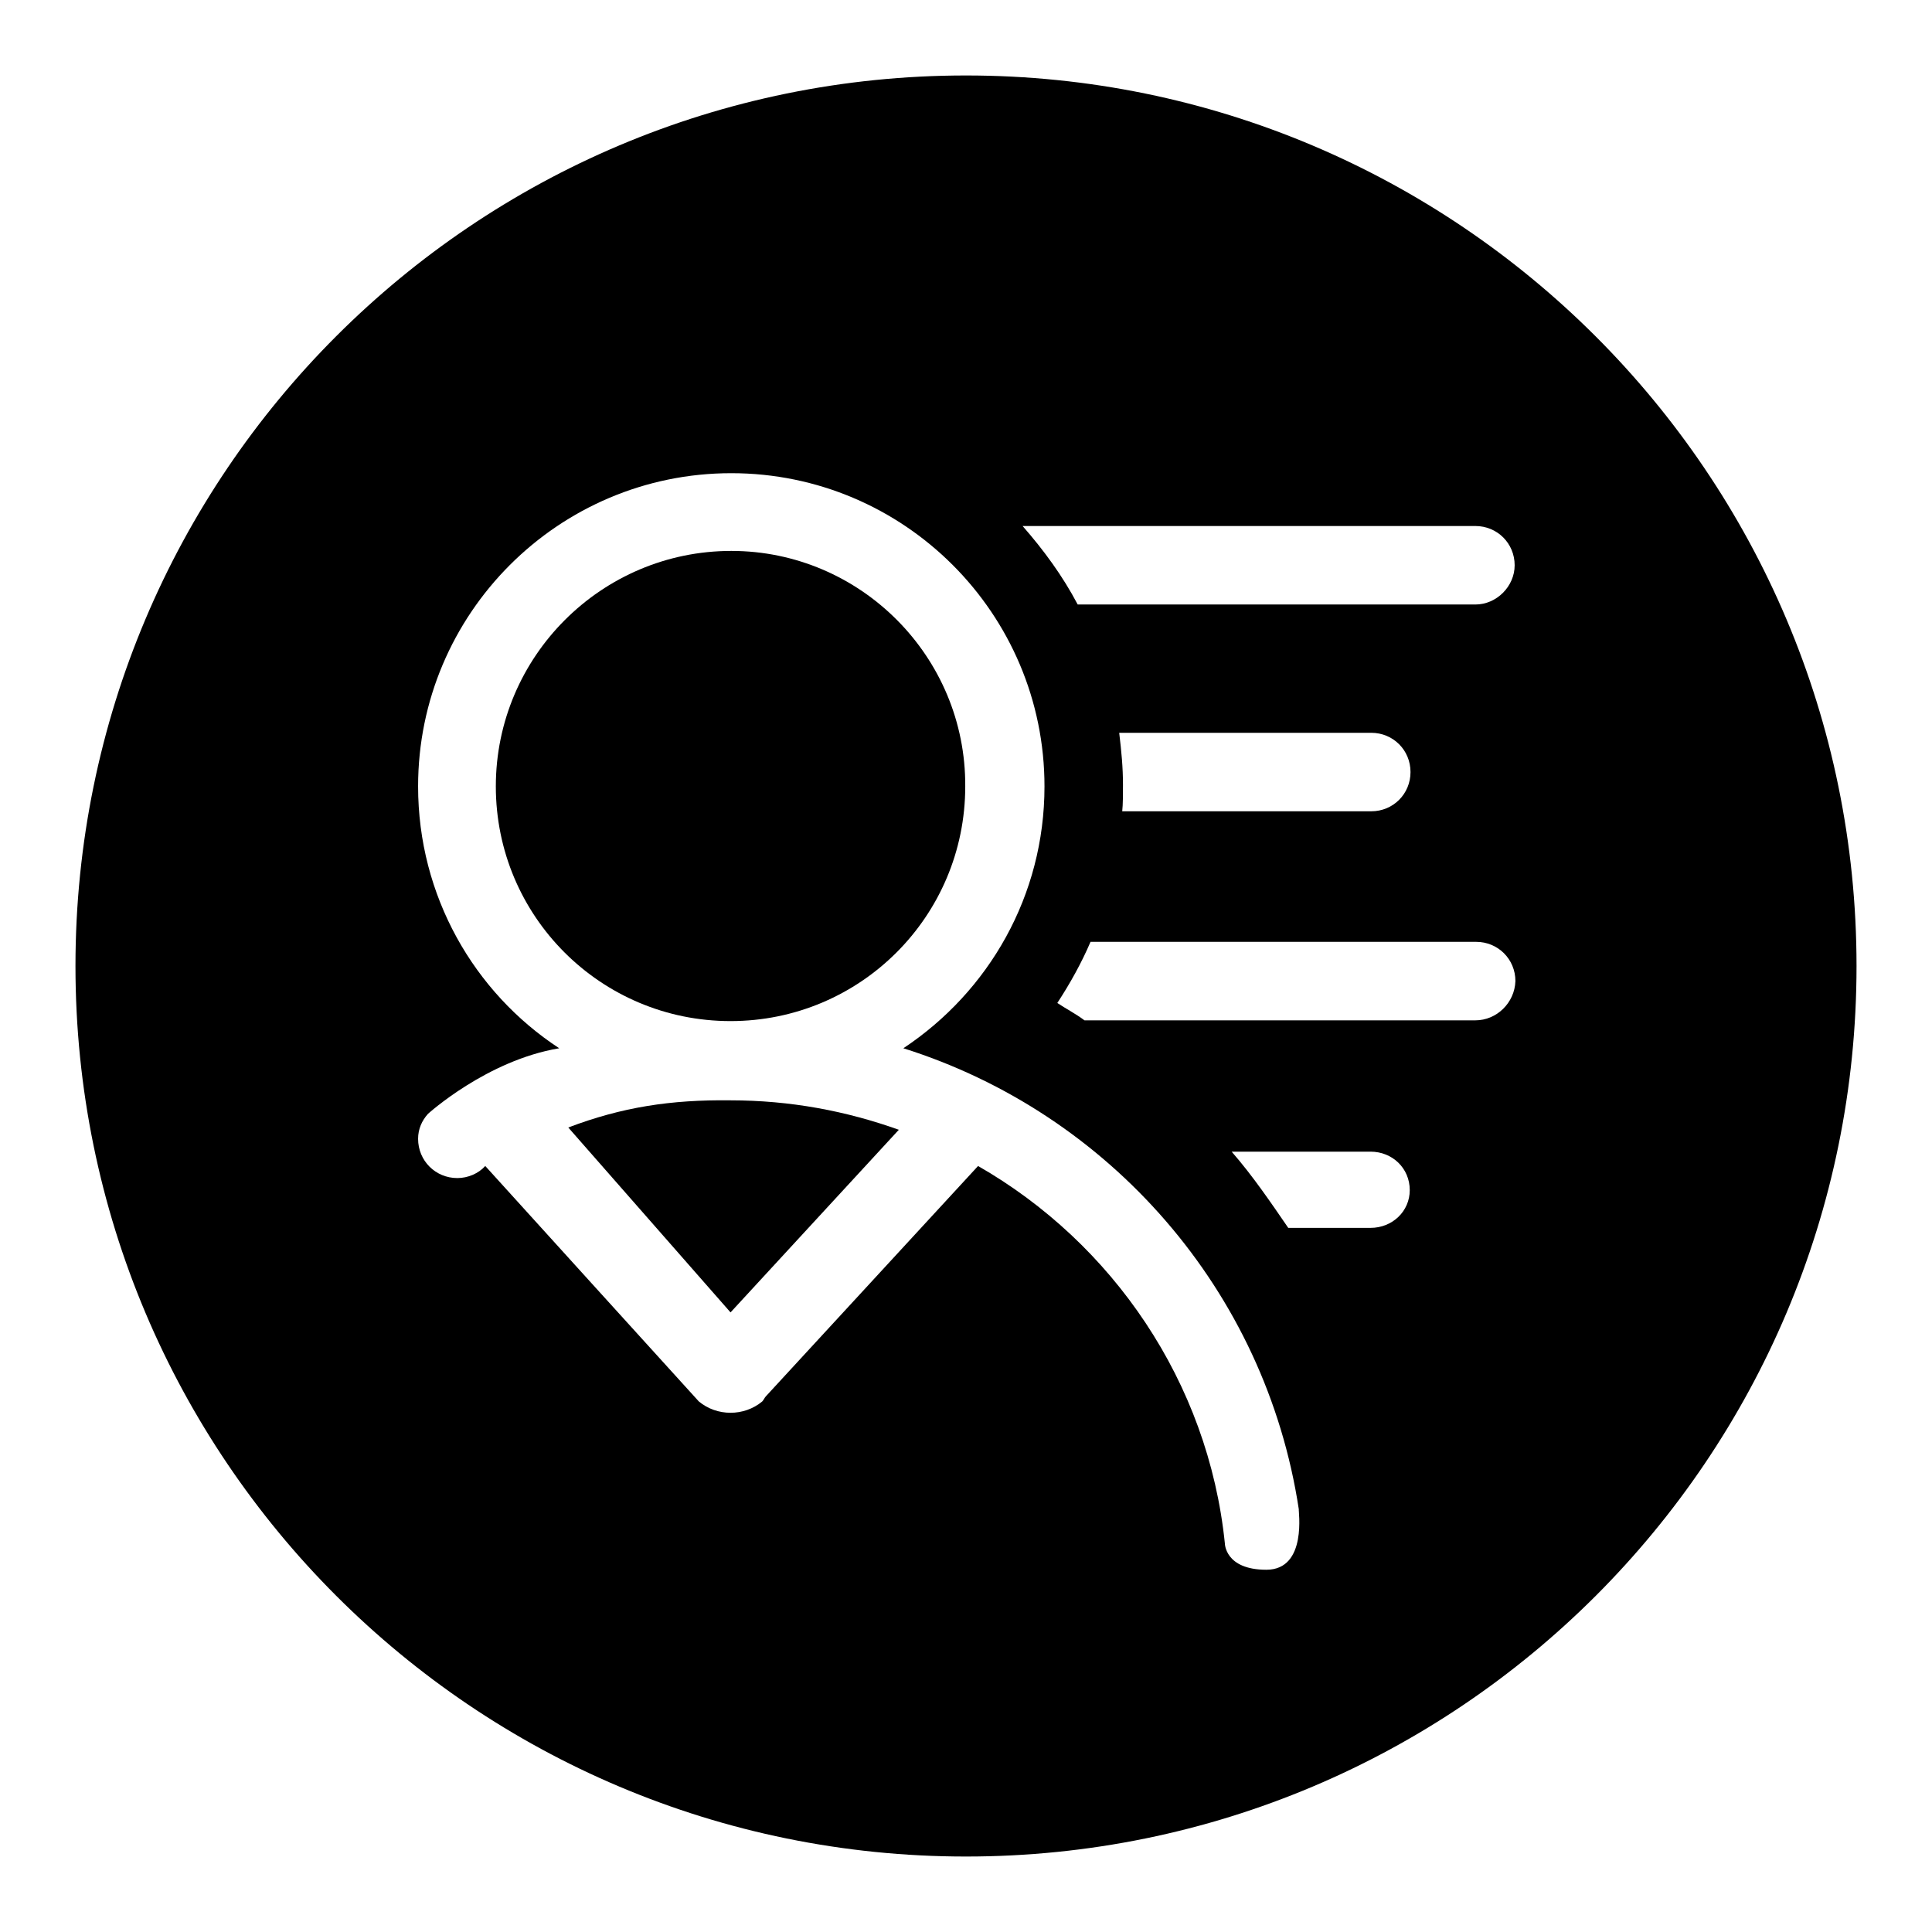
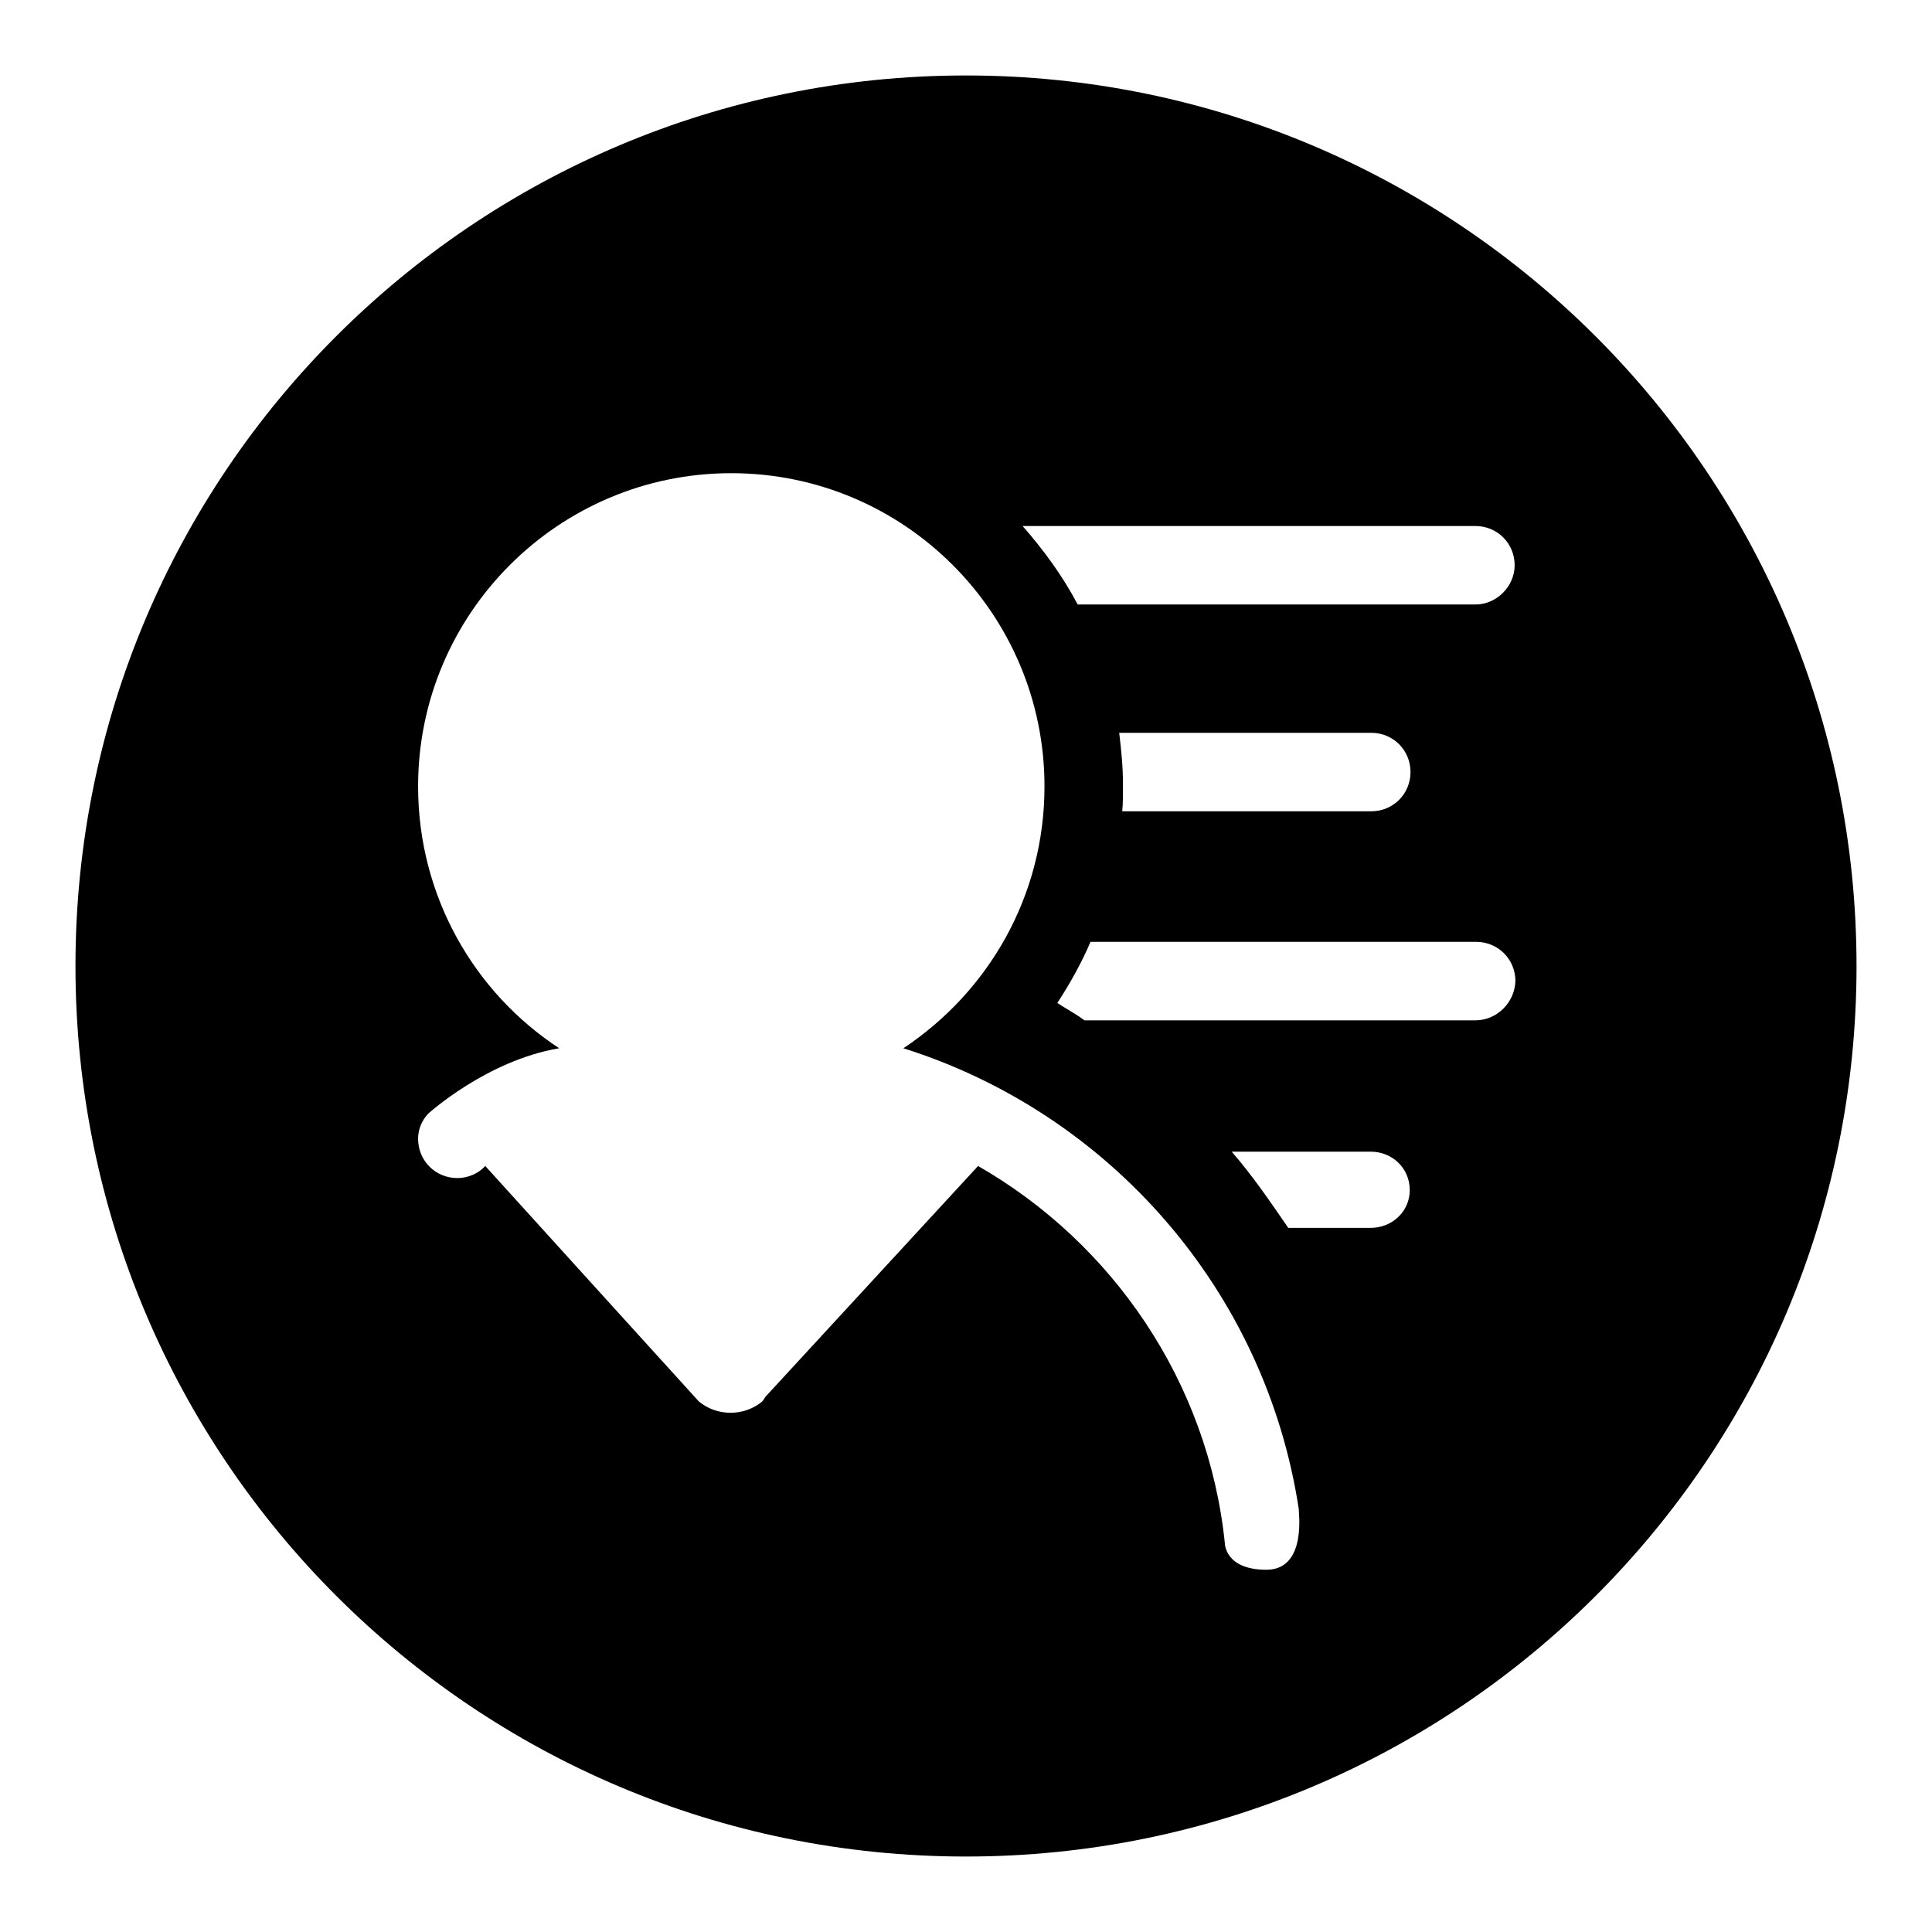
<svg xmlns="http://www.w3.org/2000/svg" version="1.1" x="0px" y="0px" viewBox="0 0 256 256" enable-background="new 0 0 256 256" xml:space="preserve">
  <g>
    <g>
-       <path fill="#000000" d="M75.3,149.4l21.5,24.5l22.3-24.2c-7-2.5-14.4-3.9-22.3-3.9C88.9,145.7,82.4,146.7,75.3,149.4z" />
-       <path fill="#000000" d="M65.7,104.2c0,17.2,13.9,31.1,31.1,31.1c17.2,0,31.1-13.9,31.1-31.1C128,87,114,73,96.9,73C79.7,73,65.7,87,65.7,104.2L65.7,104.2z" />
      <path fill="#000000" d="M128,10C62.8,10,10,62.8,10,128c0,65.2,52.8,118,118,118c65.2,0,118-52.8,118-118C246,62.8,193.1,10,128,10z M167.8,208c-5.5,0-5.5-3.5-5.5-3.5c-2.2-21.4-14.9-39.8-32.7-50l-28.1,30.5c-0.2,0.2-0.3,0.5-0.5,0.7c-1.2,1-2.7,1.5-4.2,1.5c-1.5,0-3-0.5-4.2-1.5c-0.2-0.2-28.3-31.2-28.3-31.2c-0.9,1-2.3,1.6-3.7,1.6c-2.9,0-5.2-2.3-5.2-5.2c0-1.3,0.5-2.4,1.3-3.3c0,0,7.8-7.1,17.4-8.7c-11.3-7.4-18.7-20.2-18.7-34.7c0-22.9,18.6-41.5,41.5-41.5c22.9,0,41.5,18.6,41.5,41.5c0,14.5-7.4,27.2-18.7,34.7c27.3,8.6,48,32.1,52.4,61.1C172,200,173.3,208,167.8,208z M181.6,162.7h-10.9c-2.2-3.2-4.7-6.9-7.5-10.1h18.4c2.9,0,5.2,2.2,5.2,5.1C186.8,160.5,184.5,162.7,181.6,162.7z M195.5,135.2h-51.8c-1.2-0.9-2.4-1.5-3.6-2.3c1.7-2.6,3.2-5.3,4.4-8.1h51.1c2.9,0,5.2,2.3,5.2,5.2C200.7,132.9,198.3,135.2,195.5,135.2z M148.3,97.1h33.4c2.9,0,5.2,2.3,5.2,5.2c0,2.9-2.3,5.2-5.2,5.2h-33c0.1-0.9,0.1-2.3,0.1-3.5C148.8,101.7,148.6,99.6,148.3,97.1z M195.5,80.1h-52.7c-2-3.8-4.5-7.2-7.3-10.4h60c2.9,0,5.2,2.3,5.2,5.2C200.7,77.7,198.3,80.1,195.5,80.1z" />
    </g>
  </g>
</svg>